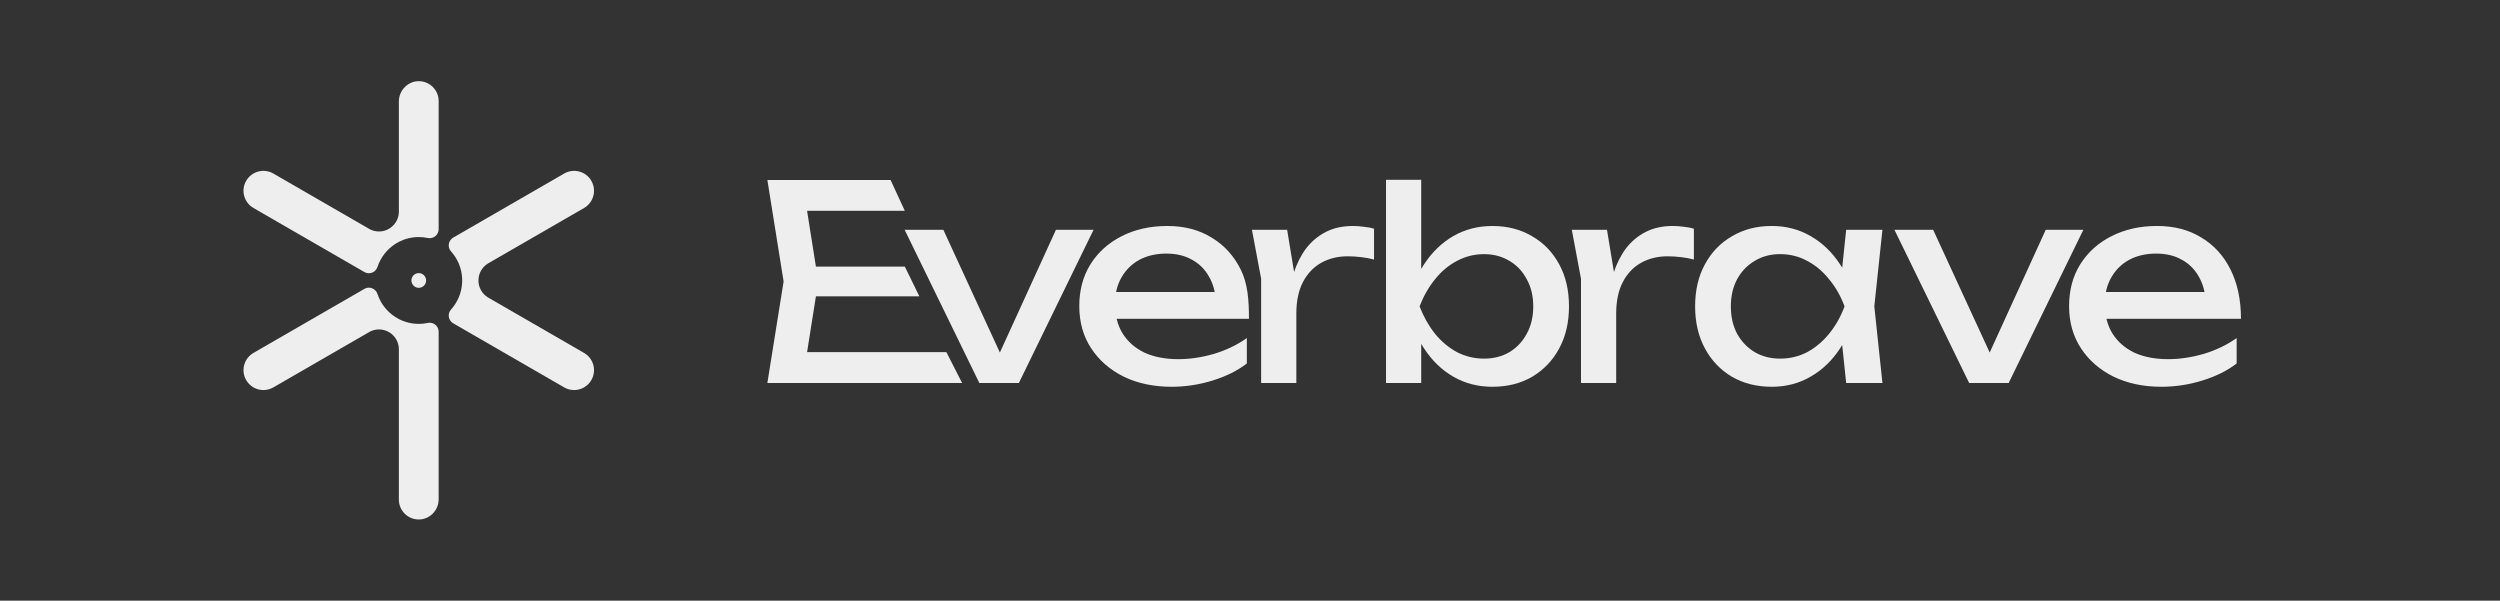
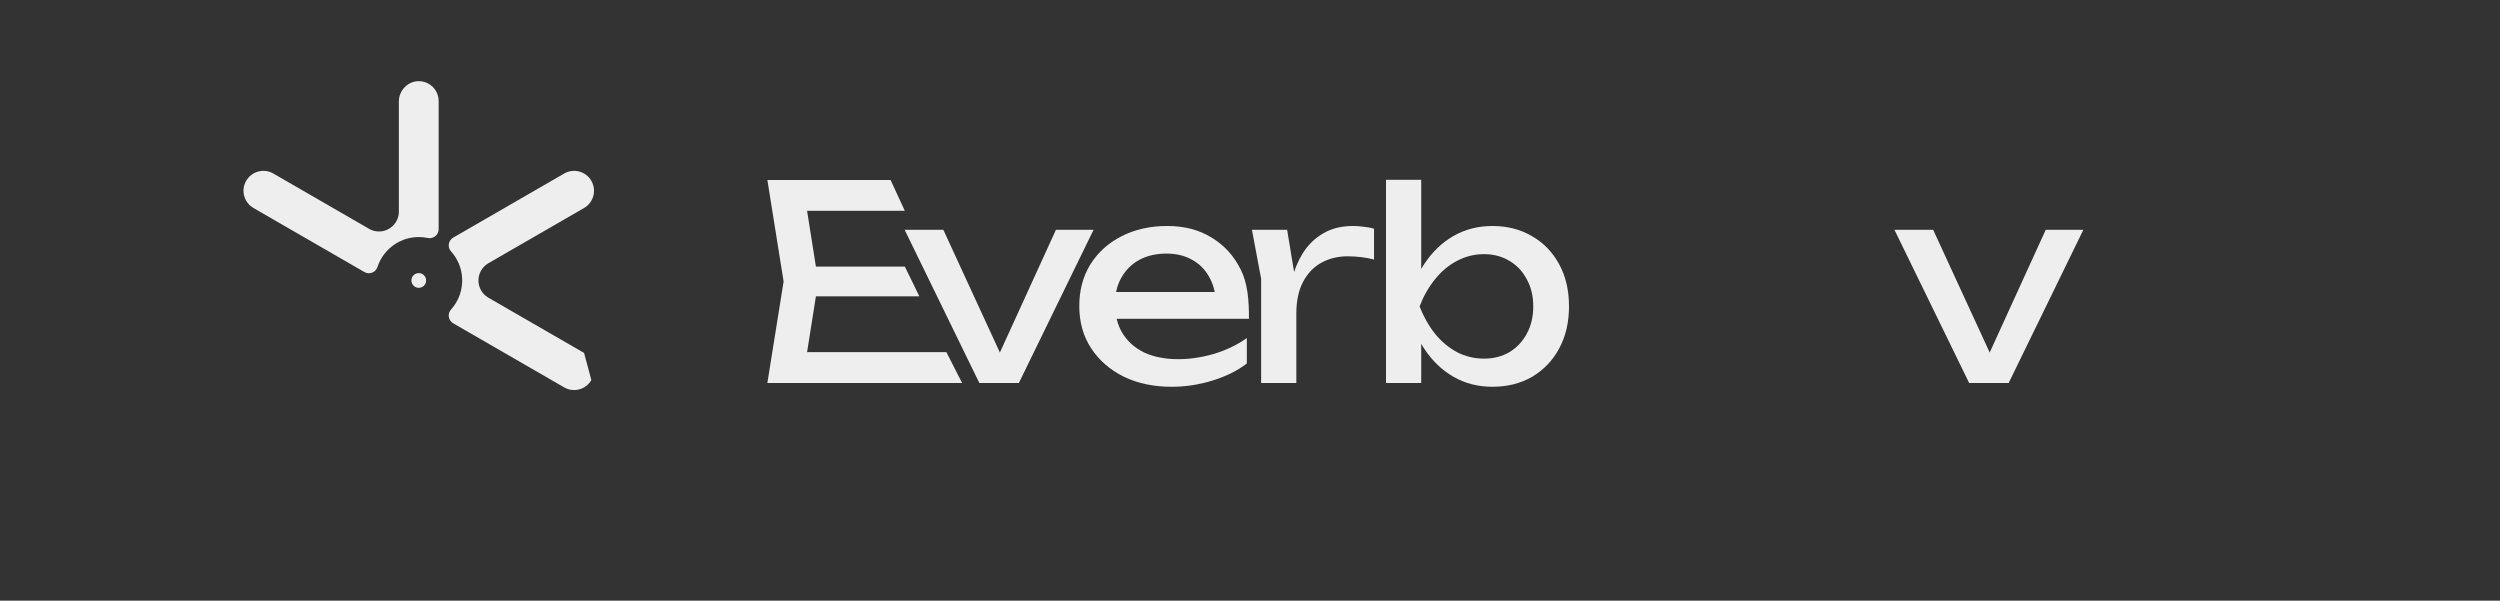
<svg xmlns="http://www.w3.org/2000/svg" width="154" height="37" viewBox="0 0 154 37" fill="none">
  <rect x="0" y="0" width="154" height="37" fill="#333333" stroke="none" />
-   <path d="M133.142 23.825C132.041 23.825 131.063 23.619 130.207 23.208C129.351 22.786 128.678 22.202 128.189 21.457C127.7 20.712 127.456 19.845 127.456 18.856C127.456 17.878 127.683 17.022 128.139 16.288C128.606 15.543 129.245 14.965 130.057 14.554C130.879 14.132 131.819 13.92 132.875 13.92C133.931 13.92 134.842 14.159 135.609 14.637C136.388 15.104 136.988 15.766 137.41 16.622C137.833 17.477 138.044 18.484 138.044 19.64H129.156V17.989H136.96L135.876 18.606C135.843 17.983 135.693 17.45 135.426 17.005C135.17 16.56 134.82 16.221 134.376 15.988C133.942 15.743 133.425 15.621 132.825 15.621C132.191 15.621 131.635 15.749 131.157 16.005C130.69 16.26 130.324 16.622 130.057 17.088C129.79 17.544 129.657 18.089 129.657 18.723C129.657 19.423 129.812 20.029 130.124 20.54C130.446 21.052 130.896 21.446 131.474 21.724C132.063 21.991 132.758 22.124 133.558 22.124C134.281 22.124 135.02 22.013 135.776 21.791C136.532 21.557 137.199 21.235 137.777 20.824V22.391C137.199 22.836 136.493 23.186 135.66 23.442C134.837 23.697 133.998 23.825 133.142 23.825Z" fill="#EEEEEE" />
  <path d="M122.984 22.624H122.15L126.018 14.154H128.336L123.734 23.591H121.299L116.697 14.154H119.082L122.984 22.624Z" fill="#EEEEEE" />
-   <path d="M113.724 23.592L113.357 20.09L113.791 18.873L113.357 17.672L113.724 14.154H115.958L115.458 18.873L115.958 23.592H113.724ZM114.391 18.873C114.18 19.862 113.83 20.729 113.34 21.474C112.851 22.219 112.245 22.797 111.523 23.208C110.811 23.619 110.017 23.825 109.138 23.825C108.216 23.825 107.399 23.619 106.687 23.208C105.976 22.786 105.42 22.202 105.02 21.457C104.62 20.712 104.419 19.851 104.419 18.873C104.419 17.883 104.62 17.022 105.02 16.288C105.42 15.543 105.976 14.965 106.687 14.554C107.399 14.132 108.216 13.92 109.138 13.92C110.017 13.92 110.811 14.126 111.523 14.537C112.245 14.948 112.851 15.527 113.34 16.271C113.841 17.005 114.191 17.872 114.391 18.873ZM106.62 18.873C106.62 19.506 106.748 20.068 107.004 20.557C107.271 21.035 107.632 21.413 108.088 21.691C108.544 21.957 109.066 22.091 109.655 22.091C110.256 22.091 110.811 21.957 111.323 21.691C111.834 21.413 112.284 21.035 112.673 20.557C113.074 20.068 113.39 19.506 113.624 18.873C113.39 18.239 113.074 17.683 112.673 17.205C112.284 16.716 111.834 16.338 111.323 16.071C110.811 15.793 110.256 15.654 109.655 15.654C109.066 15.654 108.544 15.793 108.088 16.071C107.632 16.338 107.271 16.716 107.004 17.205C106.748 17.683 106.62 18.239 106.62 18.873Z" fill="#EEEEEE" />
-   <path d="M96.823 14.154H98.99L99.557 17.589V23.592H97.389V17.172L96.823 14.154ZM104.343 14.087V15.988C104.098 15.921 103.831 15.871 103.542 15.838C103.253 15.805 102.981 15.788 102.725 15.788C102.114 15.788 101.569 15.921 101.091 16.188C100.613 16.455 100.235 16.855 99.957 17.389C99.691 17.911 99.557 18.556 99.557 19.323L99.057 18.706C99.101 18.039 99.213 17.416 99.39 16.838C99.579 16.249 99.835 15.738 100.157 15.304C100.491 14.871 100.897 14.532 101.375 14.287C101.853 14.043 102.409 13.92 103.042 13.92C103.264 13.92 103.492 13.937 103.726 13.97C103.959 13.992 104.165 14.031 104.343 14.087Z" fill="#EEEEEE" />
  <path d="M85.378 11.077H87.546V17.405L87.212 18.023V19.773L87.546 20.474V23.592H85.378V11.077ZM86.679 18.873C86.89 17.872 87.24 17.005 87.729 16.272C88.218 15.527 88.819 14.949 89.53 14.537C90.253 14.126 91.053 13.921 91.931 13.921C92.854 13.921 93.671 14.132 94.382 14.554C95.094 14.966 95.65 15.543 96.05 16.288C96.45 17.022 96.65 17.884 96.65 18.873C96.65 19.851 96.45 20.713 96.05 21.457C95.65 22.202 95.094 22.786 94.382 23.208C93.671 23.62 92.854 23.825 91.931 23.825C91.053 23.825 90.253 23.62 89.53 23.208C88.819 22.797 88.218 22.219 87.729 21.474C87.24 20.729 86.89 19.862 86.679 18.873ZM94.449 18.873C94.449 18.239 94.316 17.683 94.049 17.205C93.793 16.716 93.438 16.338 92.982 16.072C92.526 15.794 92.004 15.655 91.414 15.655C90.825 15.655 90.269 15.794 89.747 16.072C89.236 16.338 88.785 16.716 88.396 17.205C88.007 17.683 87.69 18.239 87.446 18.873C87.69 19.506 88.007 20.068 88.396 20.557C88.785 21.035 89.236 21.413 89.747 21.691C90.269 21.958 90.825 22.091 91.414 22.091C92.004 22.091 92.526 21.958 92.982 21.691C93.438 21.413 93.793 21.035 94.049 20.557C94.316 20.068 94.449 19.506 94.449 18.873Z" fill="#EEEEEE" />
  <path d="M77.119 14.154H79.287L79.854 17.589V23.592H77.686V17.172L77.119 14.154ZM84.64 14.087V15.988C84.395 15.921 84.128 15.871 83.839 15.838C83.55 15.805 83.278 15.788 83.022 15.788C82.411 15.788 81.866 15.921 81.388 16.188C80.91 16.455 80.532 16.855 80.254 17.389C79.987 17.911 79.854 18.556 79.854 19.323L79.354 18.706C79.398 18.039 79.509 17.417 79.687 16.839C79.876 16.249 80.132 15.738 80.454 15.305C80.788 14.871 81.194 14.532 81.672 14.287C82.15 14.043 82.705 13.921 83.339 13.921C83.561 13.921 83.789 13.937 84.023 13.971C84.256 13.993 84.462 14.032 84.64 14.087Z" fill="#EEEEEE" />
  <path d="M72.17 23.825C71.069 23.825 70.091 23.62 69.235 23.208C68.379 22.786 67.707 22.202 67.217 21.457C66.728 20.713 66.484 19.846 66.484 18.856C66.484 17.878 66.712 17.022 67.167 16.288C67.634 15.543 68.273 14.966 69.085 14.554C69.907 14.132 70.847 13.921 71.903 13.921C72.959 13.921 73.871 14.159 74.638 14.637C75.416 15.104 76.016 15.766 76.438 16.622C76.861 17.478 76.936 18.484 76.936 19.64H68.184V17.989H75.988L74.904 18.606C74.871 17.984 74.721 17.45 74.454 17.005C74.198 16.561 73.848 16.222 73.404 15.988C72.97 15.744 72.453 15.621 71.853 15.621C71.219 15.621 70.663 15.749 70.185 16.005C69.719 16.261 69.352 16.622 69.085 17.089C68.818 17.544 68.685 18.089 68.685 18.723C68.685 19.423 68.84 20.029 69.152 20.54C69.474 21.052 69.924 21.446 70.502 21.724C71.091 21.991 71.786 22.125 72.587 22.125C73.309 22.125 74.048 22.013 74.804 21.791C75.56 21.558 76.227 21.235 76.805 20.824V22.391C76.227 22.836 75.521 23.186 74.688 23.442C73.865 23.698 73.026 23.825 72.17 23.825Z" fill="#EEEEEE" />
  <path d="M62.011 22.625H61.178L65.046 14.154H67.364L62.762 23.592H60.327L55.725 14.154H58.11L62.011 22.625Z" fill="#EEEEEE" />
  <path d="M55.738 16.422L56.633 18.256H48.954V16.422H55.738ZM50.405 17.339L49.521 22.925L48.47 21.691H58.297L59.266 23.592H47.27L48.27 17.339L47.27 11.086L54.859 11.086L55.738 12.987H52.311H48.47L49.521 11.753L50.405 17.339Z" fill="#EEEEEE" />
-   <path d="M36.427 23.414C36.2 23.808 35.789 24.027 35.365 24.027C35.157 24.027 34.947 23.974 34.754 23.863L27.954 19.937C27.952 19.936 27.95 19.935 27.948 19.934C27.941 19.929 27.934 19.925 27.926 19.921L27.919 19.917C27.614 19.741 27.547 19.328 27.783 19.067C28.184 18.622 28.438 18.042 28.468 17.404C28.47 17.361 28.471 17.319 28.471 17.276C28.471 17.233 28.47 17.191 28.468 17.149C28.438 16.51 28.184 15.93 27.783 15.485C27.547 15.224 27.614 14.812 27.919 14.636L27.926 14.632C27.935 14.627 27.944 14.621 27.953 14.616L34.754 10.69C35.34 10.351 36.089 10.552 36.427 11.138C36.539 11.331 36.592 11.542 36.592 11.75C36.592 12.173 36.372 12.585 35.979 12.812C35.979 12.812 30.065 16.227 30.062 16.228C29.708 16.443 29.472 16.832 29.472 17.276C29.472 17.721 29.708 18.109 30.062 18.324C30.072 18.33 35.979 21.741 35.979 21.741C36.565 22.079 36.766 22.828 36.427 23.414Z" fill="#EEEEEE" />
+   <path d="M36.427 23.414C36.2 23.808 35.789 24.027 35.365 24.027C35.157 24.027 34.947 23.974 34.754 23.863L27.954 19.937C27.952 19.936 27.95 19.935 27.948 19.934C27.941 19.929 27.934 19.925 27.926 19.921L27.919 19.917C27.614 19.741 27.547 19.328 27.783 19.067C28.184 18.622 28.438 18.042 28.468 17.404C28.47 17.361 28.471 17.319 28.471 17.276C28.471 17.233 28.47 17.191 28.468 17.149C28.438 16.51 28.184 15.93 27.783 15.485C27.547 15.224 27.614 14.812 27.919 14.636L27.926 14.632C27.935 14.627 27.944 14.621 27.953 14.616L34.754 10.69C35.34 10.351 36.089 10.552 36.427 11.138C36.539 11.331 36.592 11.542 36.592 11.75C36.592 12.173 36.372 12.585 35.979 12.812C35.979 12.812 30.065 16.227 30.062 16.228C29.708 16.443 29.472 16.832 29.472 17.276C29.472 17.721 29.708 18.109 30.062 18.324C30.072 18.33 35.979 21.741 35.979 21.741Z" fill="#EEEEEE" />
  <path d="M27.021 6.225V14.117C27.021 14.469 26.698 14.733 26.354 14.66C26.174 14.622 25.987 14.602 25.796 14.602C25.354 14.602 24.938 14.709 24.57 14.898C24.494 14.937 24.421 14.98 24.349 15.026C23.838 15.355 23.446 15.854 23.253 16.444C23.143 16.781 22.755 16.935 22.447 16.758L22.438 16.752C22.429 16.747 22.421 16.742 22.412 16.738L15.613 12.812C15.027 12.474 14.826 11.724 15.164 11.138C15.503 10.552 16.252 10.351 16.838 10.69L22.791 14.127C22.957 14.211 23.146 14.259 23.345 14.259C24.022 14.259 24.57 13.71 24.57 13.034V6.247C24.57 5.569 25.126 4.996 25.804 5C26.139 5.002 26.442 5.139 26.662 5.359C26.882 5.579 27.021 5.887 27.021 6.225Z" fill="#EEEEEE" />
  <path d="M25.796 17.73C26.046 17.73 26.249 17.527 26.249 17.276C26.249 17.026 26.046 16.823 25.796 16.823C25.546 16.823 25.343 17.026 25.343 17.276C25.343 17.527 25.546 17.73 25.796 17.73Z" fill="#EEEEEE" />
-   <path d="M27.021 20.435V30.755C27.021 31.426 26.489 31.988 25.817 32C25.131 32.012 24.57 31.459 24.57 30.775V21.518C24.57 20.842 24.022 20.293 23.345 20.293C23.148 20.293 22.962 20.34 22.797 20.423L16.838 23.863C16.252 24.201 15.503 24 15.164 23.414C14.826 22.828 15.027 22.079 15.613 21.74L22.412 17.815C22.421 17.81 22.429 17.805 22.438 17.8L22.447 17.794C22.755 17.617 23.143 17.771 23.253 18.109C23.446 18.698 23.838 19.197 24.349 19.526C24.421 19.572 24.494 19.615 24.57 19.654C24.938 19.844 25.354 19.951 25.796 19.951C25.987 19.951 26.174 19.931 26.354 19.892C26.698 19.819 27.021 20.083 27.021 20.435Z" fill="#EEEEEE" />
</svg>